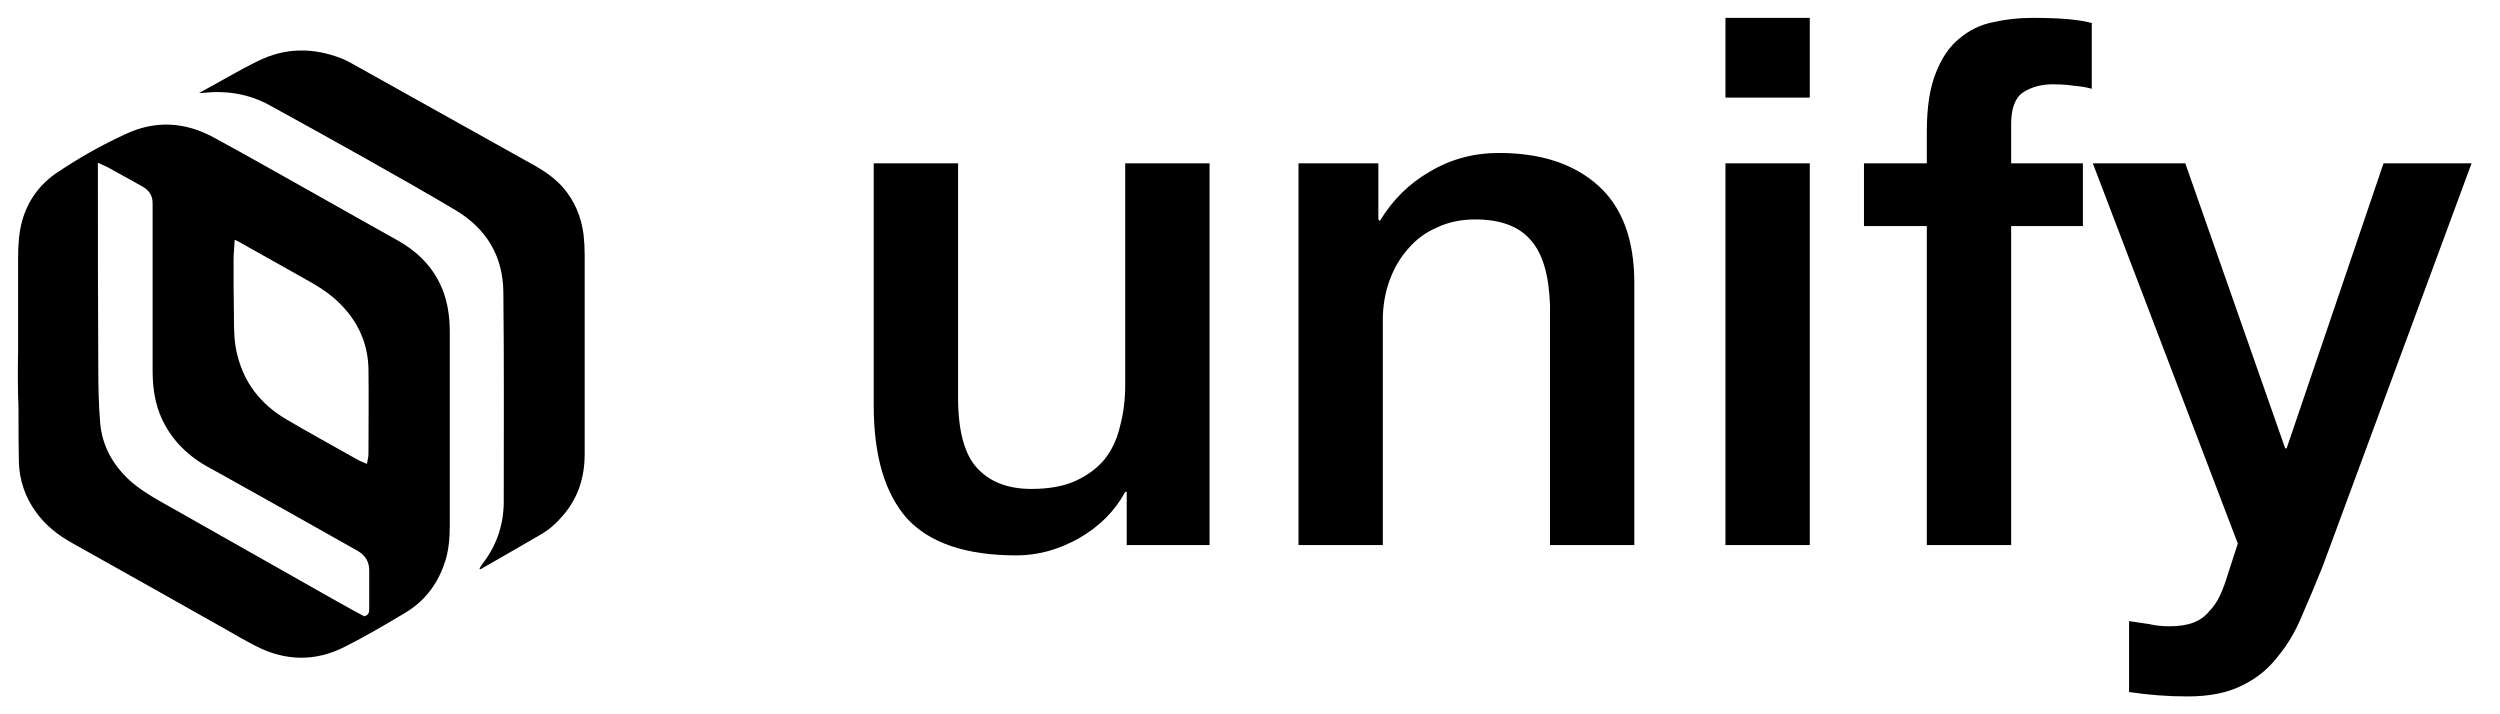
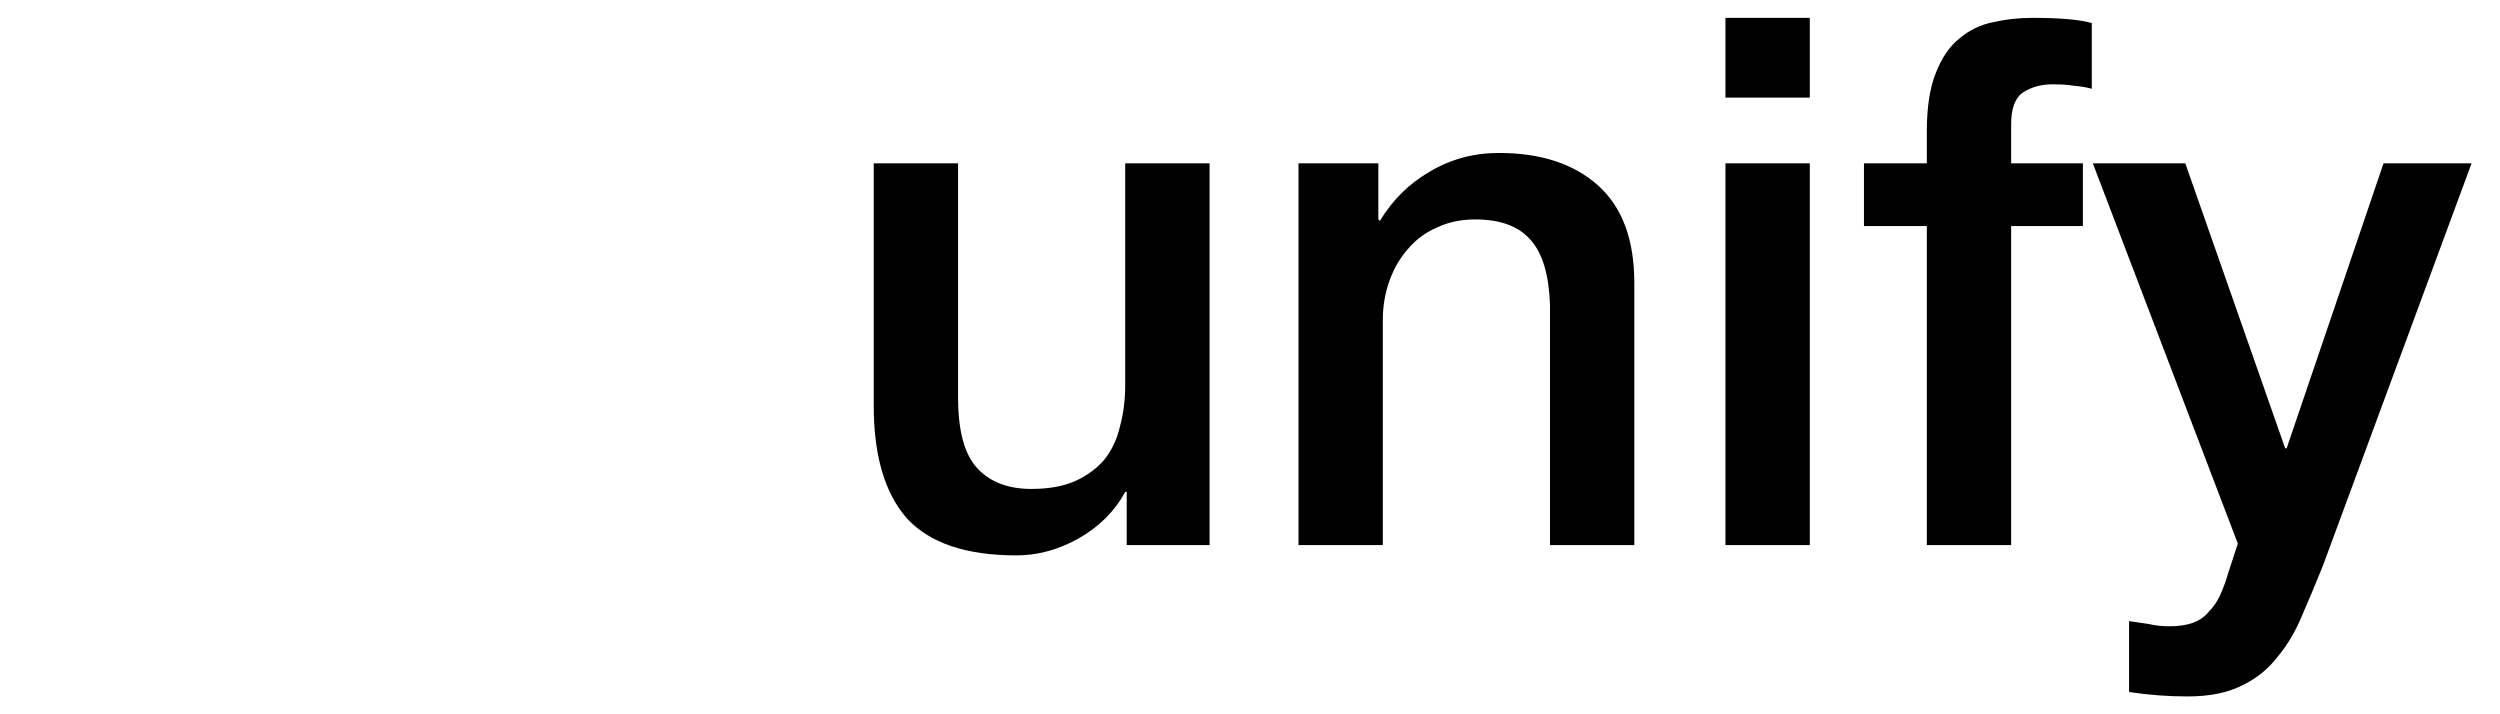
<svg xmlns="http://www.w3.org/2000/svg" width="70" height="20" viewBox="0 0 70 20" fill="none">
-   <path d="M0.507 9.803C0.507 8.942 0.507 8.082 0.507 7.222C0.507 6.871 0.528 6.51 0.624 6.17C0.784 5.618 1.103 5.172 1.582 4.843C2.199 4.429 2.848 4.057 3.529 3.749C4.369 3.356 5.199 3.42 5.997 3.855C7.05 4.429 8.093 5.023 9.136 5.608C9.806 5.99 10.476 6.362 11.157 6.744C11.615 7.009 11.998 7.349 12.253 7.817C12.455 8.178 12.551 8.571 12.583 8.985C12.594 9.134 12.594 9.293 12.594 9.442C12.594 11.194 12.594 12.946 12.594 14.709C12.594 15.092 12.562 15.474 12.424 15.835C12.221 16.398 11.86 16.855 11.338 17.163C10.785 17.492 10.232 17.821 9.657 18.108C8.827 18.533 7.987 18.512 7.157 18.087C6.87 17.938 6.593 17.779 6.316 17.619C4.891 16.812 3.465 16.016 2.028 15.209C1.624 14.986 1.273 14.709 1.007 14.338C0.699 13.913 0.539 13.435 0.528 12.915C0.518 12.426 0.518 11.937 0.518 11.438C0.496 10.896 0.496 10.344 0.507 9.803ZM10.2 17.258C10.306 17.226 10.338 17.163 10.338 17.067C10.338 16.706 10.338 16.334 10.338 15.973C10.338 15.729 10.232 15.548 10.008 15.421C8.732 14.699 7.444 13.976 6.167 13.265C5.997 13.169 5.827 13.084 5.657 12.978C5.114 12.638 4.699 12.171 4.465 11.566C4.316 11.173 4.273 10.769 4.273 10.355C4.273 8.964 4.273 7.562 4.273 6.17C4.273 6.011 4.273 5.852 4.273 5.682C4.273 5.469 4.167 5.321 3.976 5.215C3.656 5.034 3.337 4.864 3.018 4.684C2.933 4.641 2.848 4.609 2.741 4.556C2.741 4.641 2.741 4.705 2.741 4.769C2.741 6.617 2.741 8.464 2.752 10.312C2.752 10.822 2.763 11.332 2.805 11.842C2.858 12.468 3.146 12.999 3.614 13.435C3.869 13.668 4.156 13.849 4.454 14.019C6.125 14.964 7.795 15.909 9.466 16.855C9.71 16.993 9.966 17.131 10.2 17.258ZM10.274 12.989C10.296 12.872 10.317 12.787 10.317 12.702C10.317 11.916 10.328 11.13 10.317 10.334C10.306 9.686 10.072 9.102 9.625 8.613C9.349 8.305 9.008 8.071 8.646 7.87C7.997 7.509 7.348 7.137 6.699 6.776C6.667 6.755 6.625 6.744 6.572 6.712C6.561 6.924 6.54 7.105 6.54 7.296C6.54 7.806 6.54 8.316 6.55 8.826C6.55 9.197 6.55 9.58 6.646 9.941C6.838 10.727 7.306 11.321 8.008 11.736C8.657 12.118 9.317 12.479 9.976 12.851C10.062 12.904 10.157 12.936 10.274 12.989Z" fill="black" />
-   <path d="M5.572 2.602C5.593 2.591 5.614 2.581 5.636 2.57C6.168 2.283 6.678 1.975 7.221 1.71C7.987 1.328 8.774 1.328 9.562 1.636C9.647 1.667 9.721 1.71 9.806 1.752C11.541 2.719 13.264 3.685 14.999 4.652C15.275 4.811 15.531 4.992 15.743 5.225C16.084 5.608 16.275 6.064 16.339 6.563C16.36 6.755 16.371 6.946 16.371 7.137C16.371 8.996 16.371 10.854 16.371 12.713C16.371 13.361 16.19 13.945 15.754 14.444C15.573 14.656 15.371 14.837 15.126 14.975C14.584 15.293 14.041 15.601 13.488 15.92C13.477 15.931 13.456 15.931 13.445 15.941C13.435 15.931 13.435 15.931 13.424 15.92C13.445 15.878 13.477 15.846 13.498 15.803C13.903 15.283 14.105 14.699 14.105 14.04C14.105 12.086 14.116 10.132 14.094 8.178C14.084 7.179 13.626 6.404 12.754 5.884C11.913 5.385 11.051 4.896 10.2 4.418C9.317 3.919 8.423 3.43 7.54 2.942C6.955 2.623 6.327 2.528 5.668 2.602" fill="black" />
  <path d="M33.868 15.262H31.548V13.773H31.506C31.216 14.311 30.782 14.745 30.202 15.076C29.636 15.393 29.055 15.551 28.462 15.551C27.053 15.551 26.032 15.207 25.396 14.517C24.775 13.814 24.464 12.76 24.464 11.354V4.573H26.826V11.127C26.826 12.064 27.005 12.726 27.364 13.111C27.723 13.497 28.227 13.69 28.876 13.69C29.373 13.69 29.787 13.615 30.119 13.463C30.45 13.311 30.719 13.111 30.927 12.863C31.134 12.601 31.279 12.291 31.361 11.933C31.458 11.575 31.506 11.189 31.506 10.775V4.573H33.868V15.262ZM36.358 4.573H38.594V6.144L38.636 6.186C38.995 5.593 39.464 5.131 40.044 4.8C40.624 4.456 41.266 4.283 41.971 4.283C43.144 4.283 44.069 4.587 44.746 5.193C45.423 5.8 45.761 6.709 45.761 7.922V15.262H43.4V8.542C43.372 7.702 43.193 7.095 42.861 6.723C42.53 6.337 42.012 6.144 41.308 6.144C40.907 6.144 40.548 6.22 40.231 6.372C39.913 6.509 39.644 6.709 39.423 6.971C39.202 7.219 39.029 7.516 38.905 7.86C38.781 8.205 38.719 8.57 38.719 8.956V15.262H36.358V4.573ZM48.313 0.5H50.674V2.733H48.313V0.5ZM48.313 4.573H50.674V15.262H48.313V4.573ZM52.191 4.573H53.951V3.684C53.951 3.009 54.034 2.464 54.2 2.051C54.365 1.623 54.586 1.299 54.862 1.079C55.139 0.845 55.449 0.693 55.795 0.624C56.153 0.541 56.526 0.5 56.913 0.5C57.672 0.5 58.225 0.548 58.57 0.645V2.485C58.418 2.443 58.252 2.416 58.073 2.402C57.907 2.374 57.707 2.361 57.472 2.361C57.155 2.361 56.879 2.437 56.644 2.588C56.423 2.74 56.312 3.036 56.312 3.477V4.573H58.321V6.33H56.312V15.262H53.951V6.33H52.191V4.573ZM58.599 4.573H61.188L63.985 12.553H64.026L66.739 4.573H69.204L65.041 15.841C64.848 16.323 64.654 16.785 64.461 17.226C64.281 17.667 64.054 18.053 63.778 18.384C63.515 18.728 63.184 18.997 62.783 19.19C62.383 19.396 61.872 19.5 61.251 19.5C60.698 19.5 60.153 19.459 59.614 19.376V17.391C59.808 17.419 59.994 17.446 60.174 17.474C60.353 17.515 60.539 17.536 60.733 17.536C61.009 17.536 61.237 17.502 61.416 17.433C61.596 17.364 61.741 17.26 61.851 17.122C61.975 16.998 62.079 16.847 62.162 16.668C62.245 16.488 62.321 16.282 62.39 16.047L62.659 15.22L58.599 4.573Z" fill="black" />
</svg>